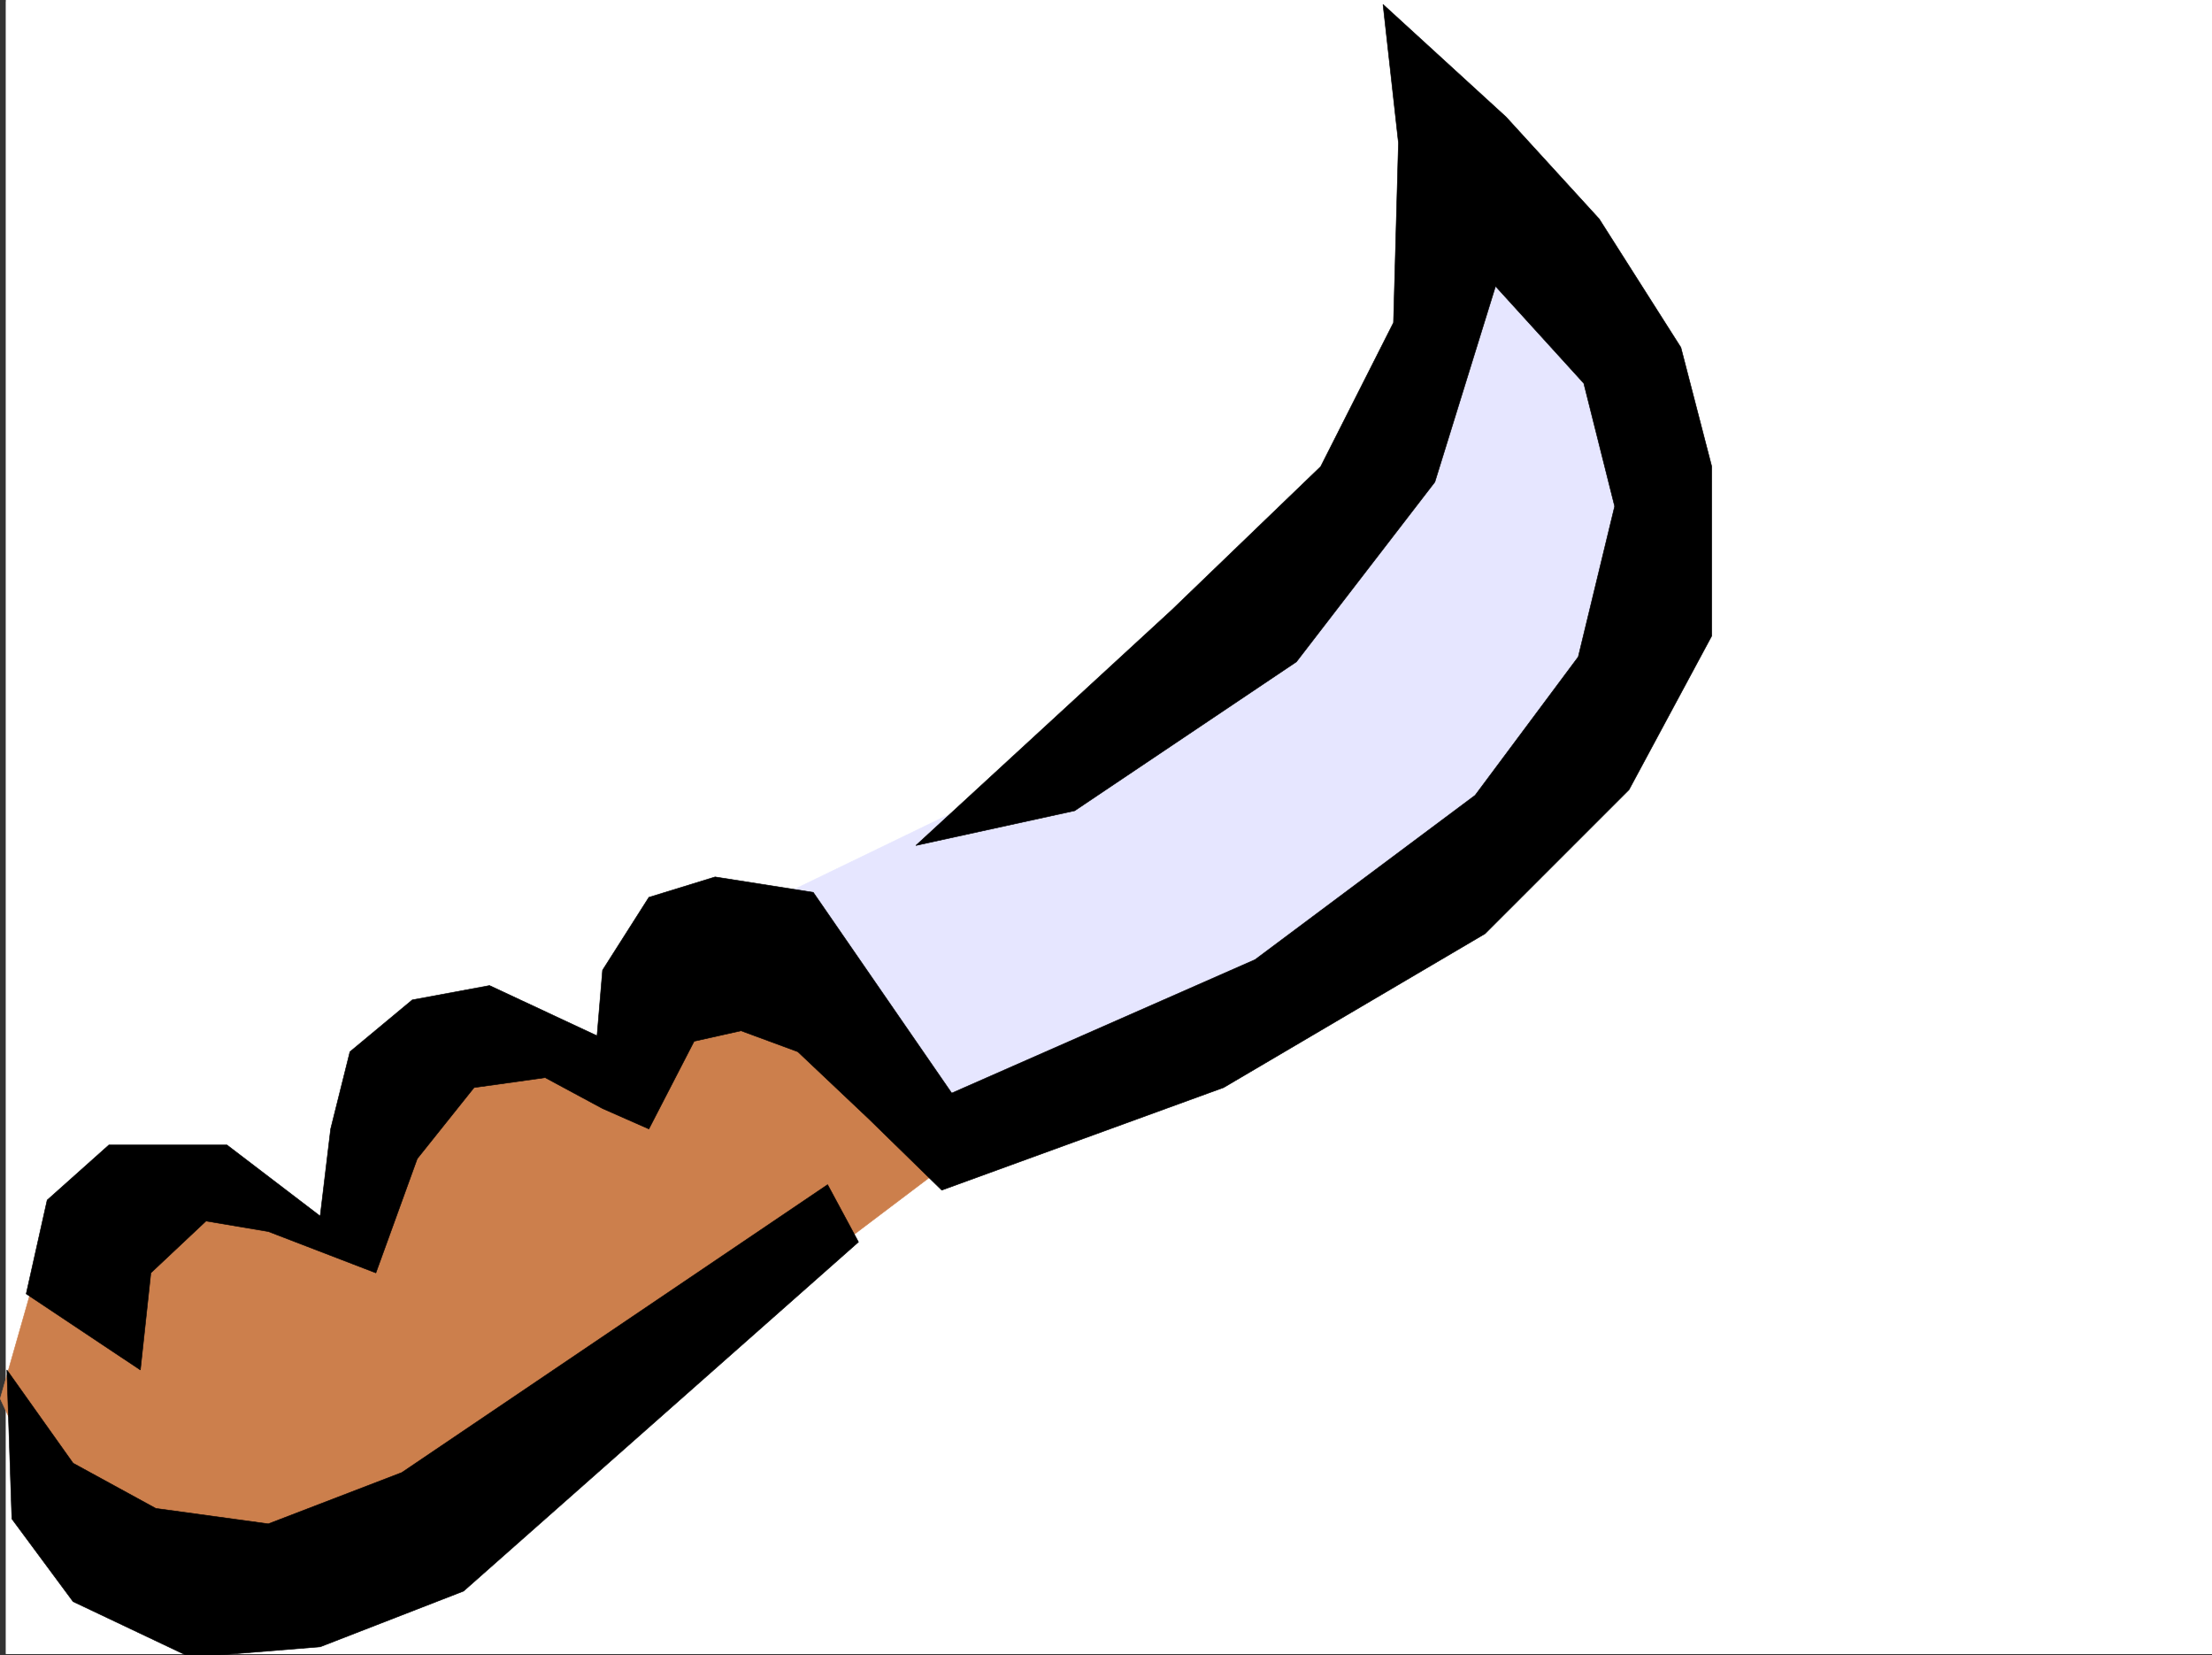
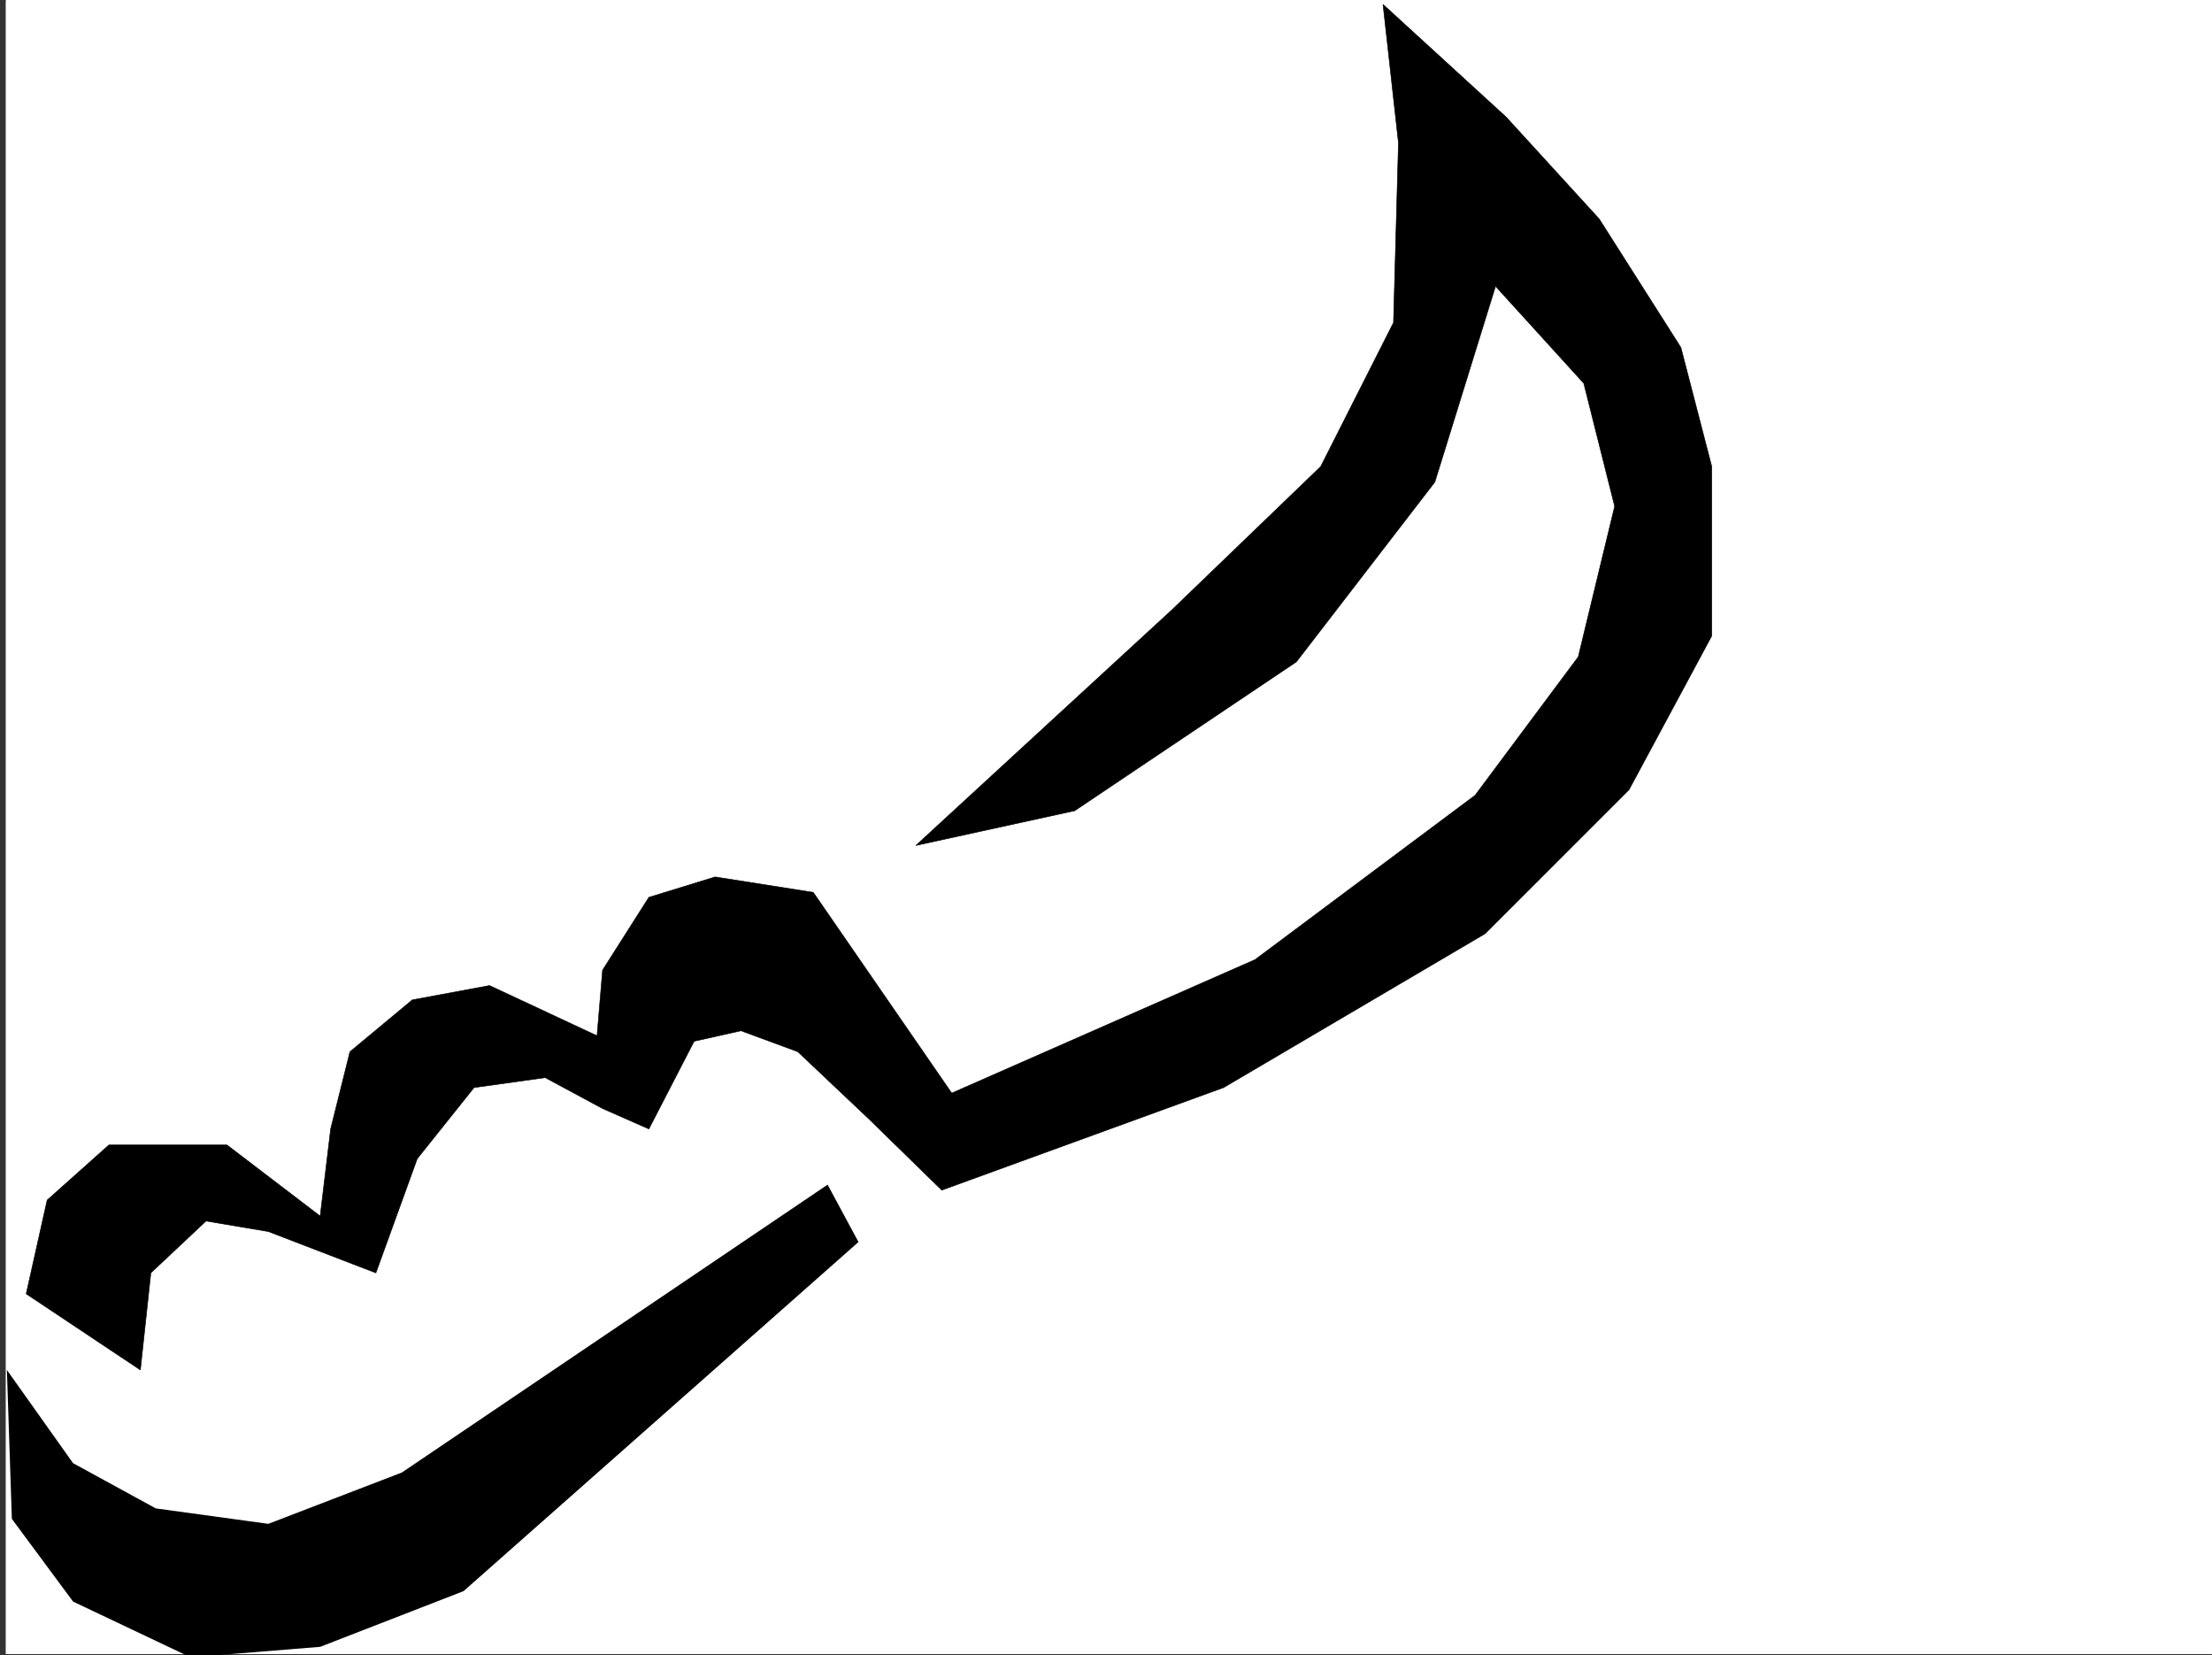
<svg xmlns="http://www.w3.org/2000/svg" width="3004.881" height="2248.25">
  <rect width="100%" height="100%" fill="#333333" stroke="none" />
  <defs>
    <clipPath id="a">
      <path d="M0 0h2997v2244.137H0Zm0 0" />
    </clipPath>
    <clipPath id="b">
-       <path d="M1 1606h1158v640.09H1Zm0 0" />
+       <path d="M1 1606h1158v640.09H1Z" />
    </clipPath>
    <clipPath id="c">
      <path d="M0 1606h1159v640.09H0Zm0 0" />
    </clipPath>
  </defs>
  <path fill="#fff" d="M7.865 2246.297h2997.016V0H7.865Zm0 0" />
  <g clip-path="url(#a)" transform="translate(7.865 2.16)">
    <path fill="#fff" fill-rule="evenodd" stroke="#fff" stroke-linecap="square" stroke-linejoin="bevel" stroke-miterlimit="10" stroke-width=".743" d="M.742 2244.137h2995.531V-2.16H.743Zm0 0" />
  </g>
-   <path fill="#cc7f4c" fill-rule="evenodd" stroke="#cc7f4c" stroke-linecap="square" stroke-linejoin="bevel" stroke-miterlimit="10" stroke-width=".743" d="m1238.888 1466.563-260.757-223.184-89.149 170.75-232.254 6.766-80.937 53.175-83.164 199.957-312.45-73.39-126.605 112.375L.357 1899.477l96.656 207.503 216.536 59.16 305.722-80.898 672.051-507.832zm0 0" />
-   <path fill="#e6e6ff" fill-rule="evenodd" stroke="#e6e6ff" stroke-linecap="square" stroke-linejoin="bevel" stroke-miterlimit="10" stroke-width=".743" d="m1038.072 1227.621 490.781-237.414 381.383-402.223 58.414-402.964 269.008 343.027v289.887l-163.36 313.074-298.956 238.937-529.727 170.79zm0 0" />
  <path fill-rule="evenodd" stroke="#000" stroke-linecap="square" stroke-linejoin="bevel" stroke-miterlimit="10" stroke-width=".743" d="m1878.76 5.984 20.956 187.993-6.722 244.18-98.922 195.5-202.266 194.753-347.675 319.84 215.793-47.195 301.183-202.223 188.074-244.18 82.422-265.922 119.88 131.848 41.956 167.035-49.465 204.453-140.093 187.993-298.957 223.222-412.078 181.27-188.07-272.645-133.368-20.96-89.934 27.683-62.91 98.887-7.508 89.144-146.078-68.187-104.902 19.468-84.691 70.422-26.2 104.864-14.23 118.359-126.645-96.617H147.96l-83.906 74.875-28.465 127.347 155.109 103.344 14.23-131.808 74.918-70.418 84.653 14.234 146.113 56.184 56.188-155.07 77.183-96.614 96.656-13.492 77.926 41.957 62.91 27.719 61.47-119.098 63.69-14.23 77.145 28.464 96.656 91.375 98.922 96.618 382.867-139.313 355.145-208.953 195.539-195.5 112.414-208.988V633.656l-41.953-161.797-110.93-174.504-126.605-138.57Zm0 0" />
  <g clip-path="url(#b)" transform="translate(7.865 2.16)">
    <path fill-rule="evenodd" d="m1.484 1858.375 6.766 202.266 83.164 112.332 159.57 75.66 176.106-14.235 194.797-75.656 536.449-474.129-41.953-77.886-578.406 390.96-181.344 69.676-152.844-20.957-112.375-61.425zm0 0" />
  </g>
  <g clip-path="url(#c)" transform="translate(7.865 2.16)">
-     <path fill="none" stroke="#000" stroke-linecap="square" stroke-linejoin="bevel" stroke-miterlimit="10" stroke-width=".743" d="m1.484 1858.375 6.766 202.266 83.164 112.332 159.57 75.66 176.106-14.235 194.797-75.656 536.449-474.129-41.953-77.886-578.406 390.96-181.344 69.676-152.844-20.957-112.375-61.426Zm0 0" />
-   </g>
+     </g>
</svg>